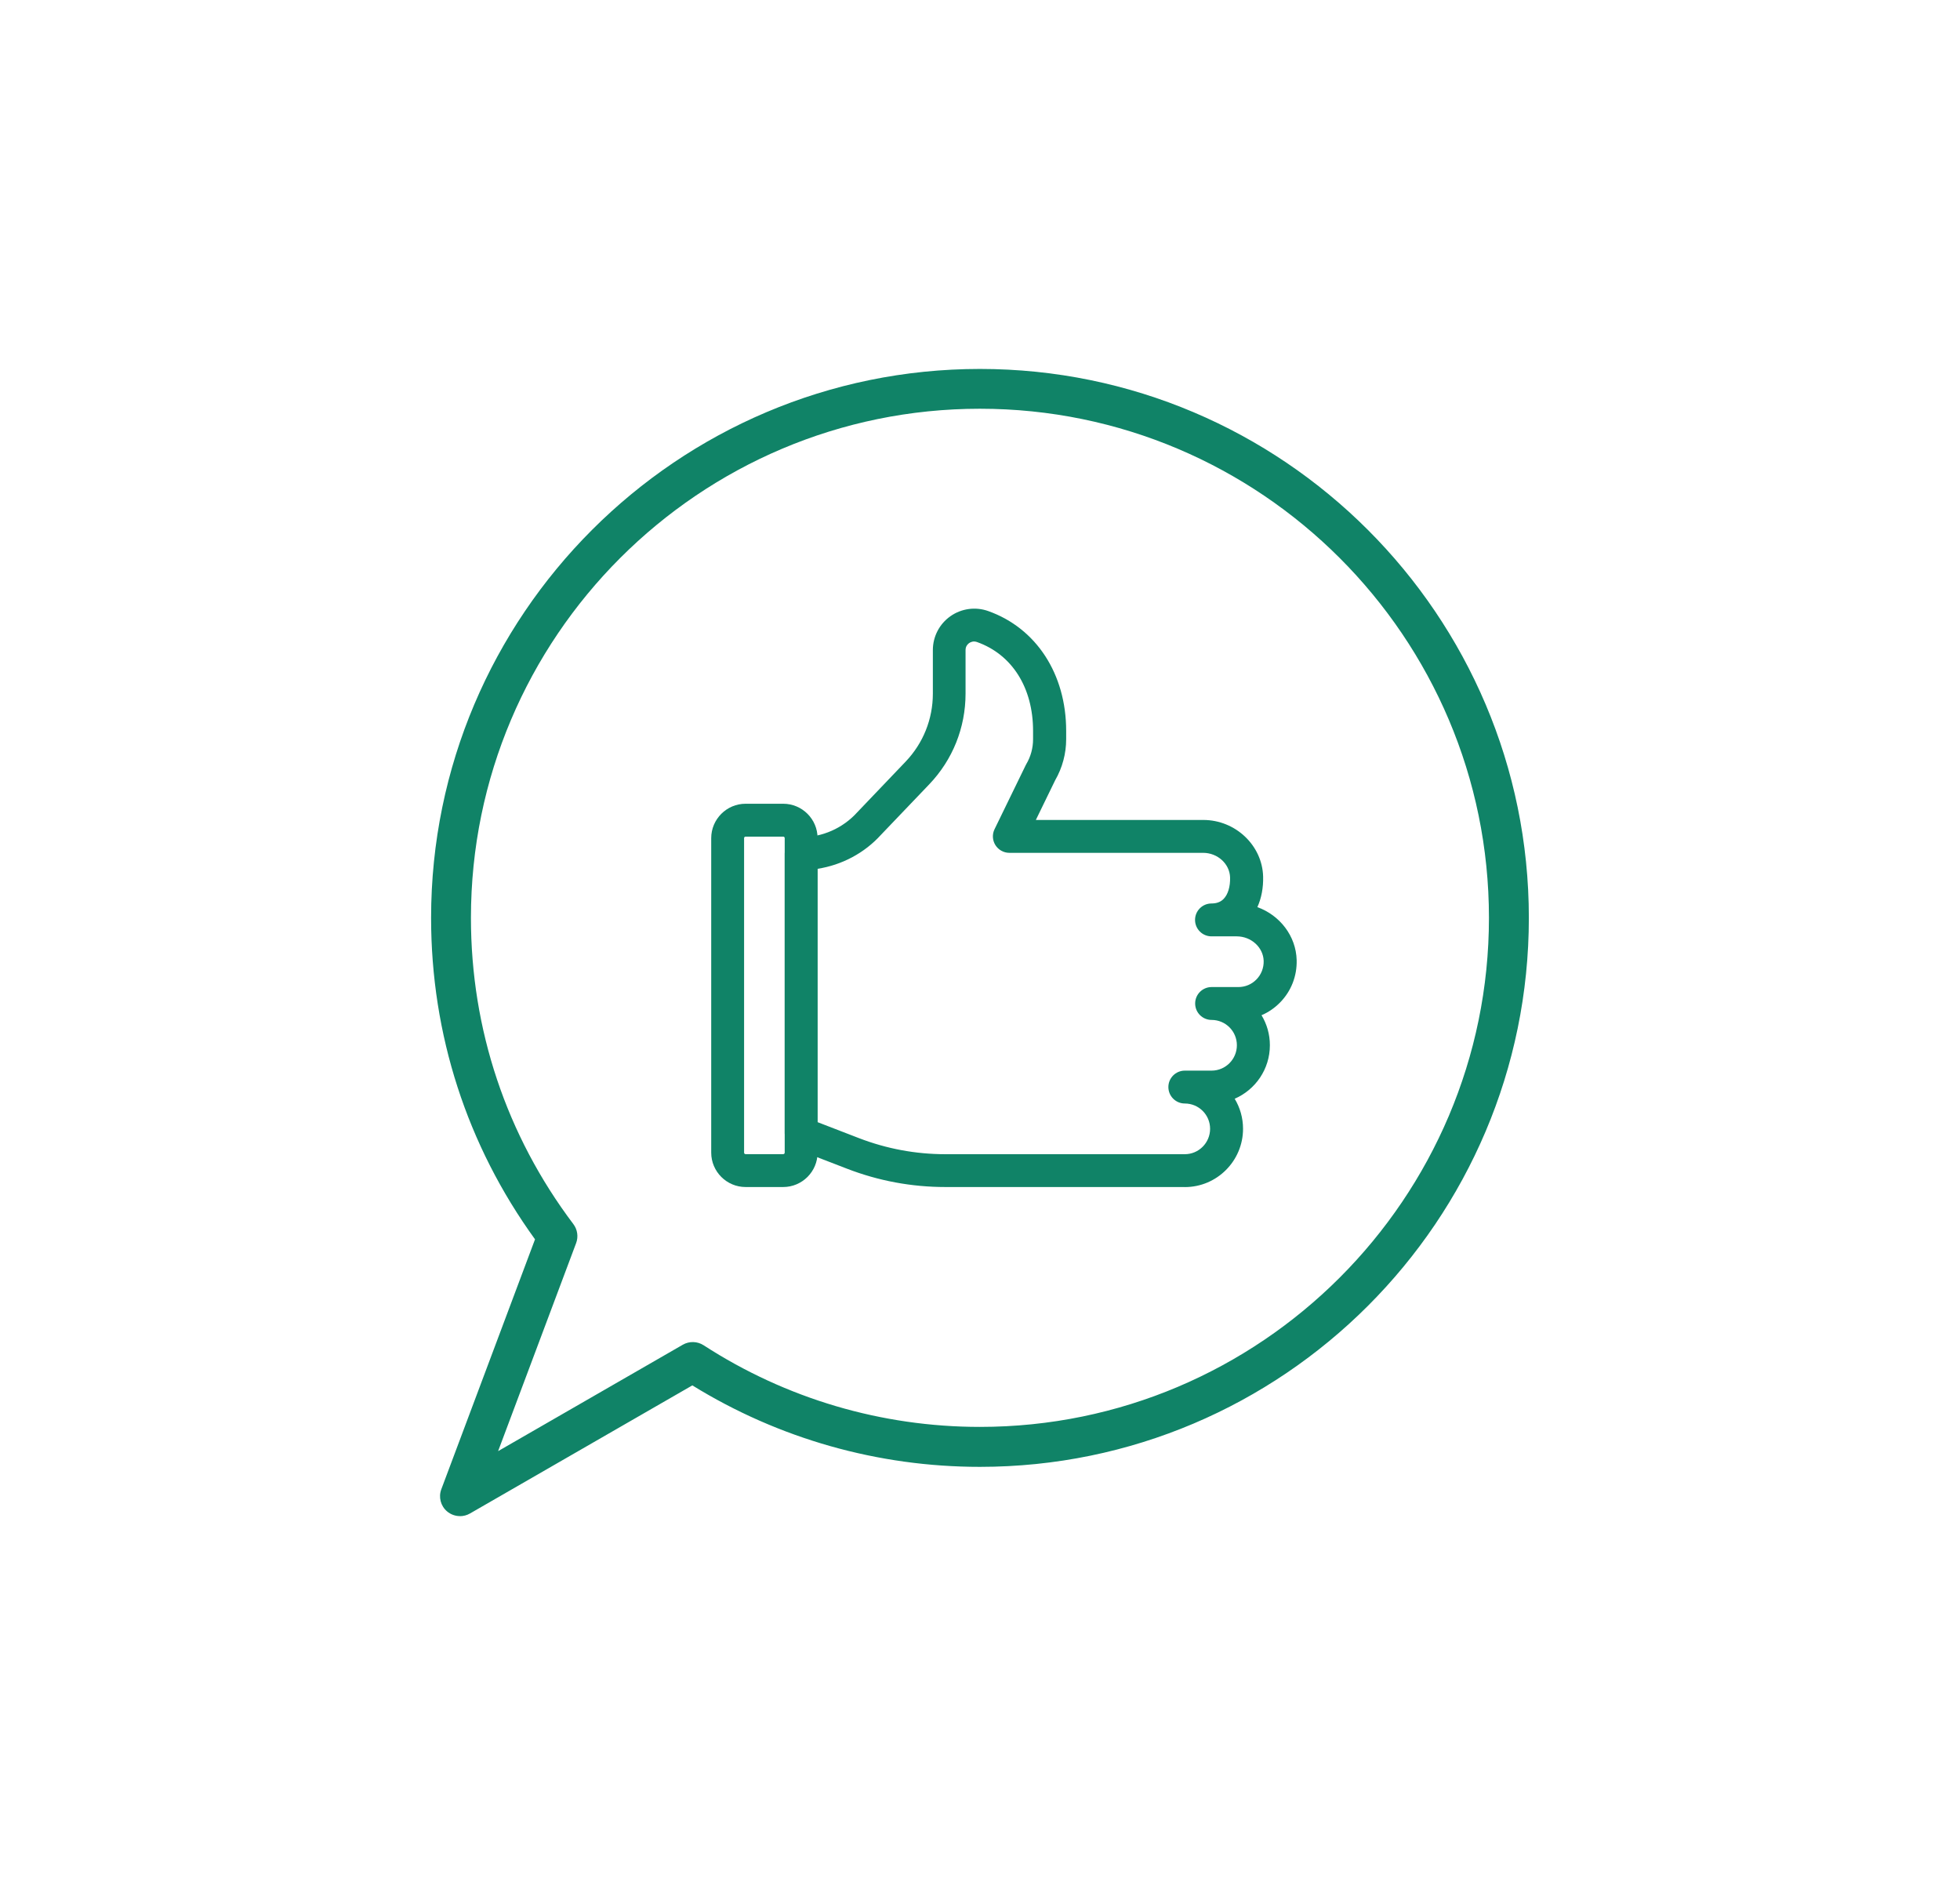
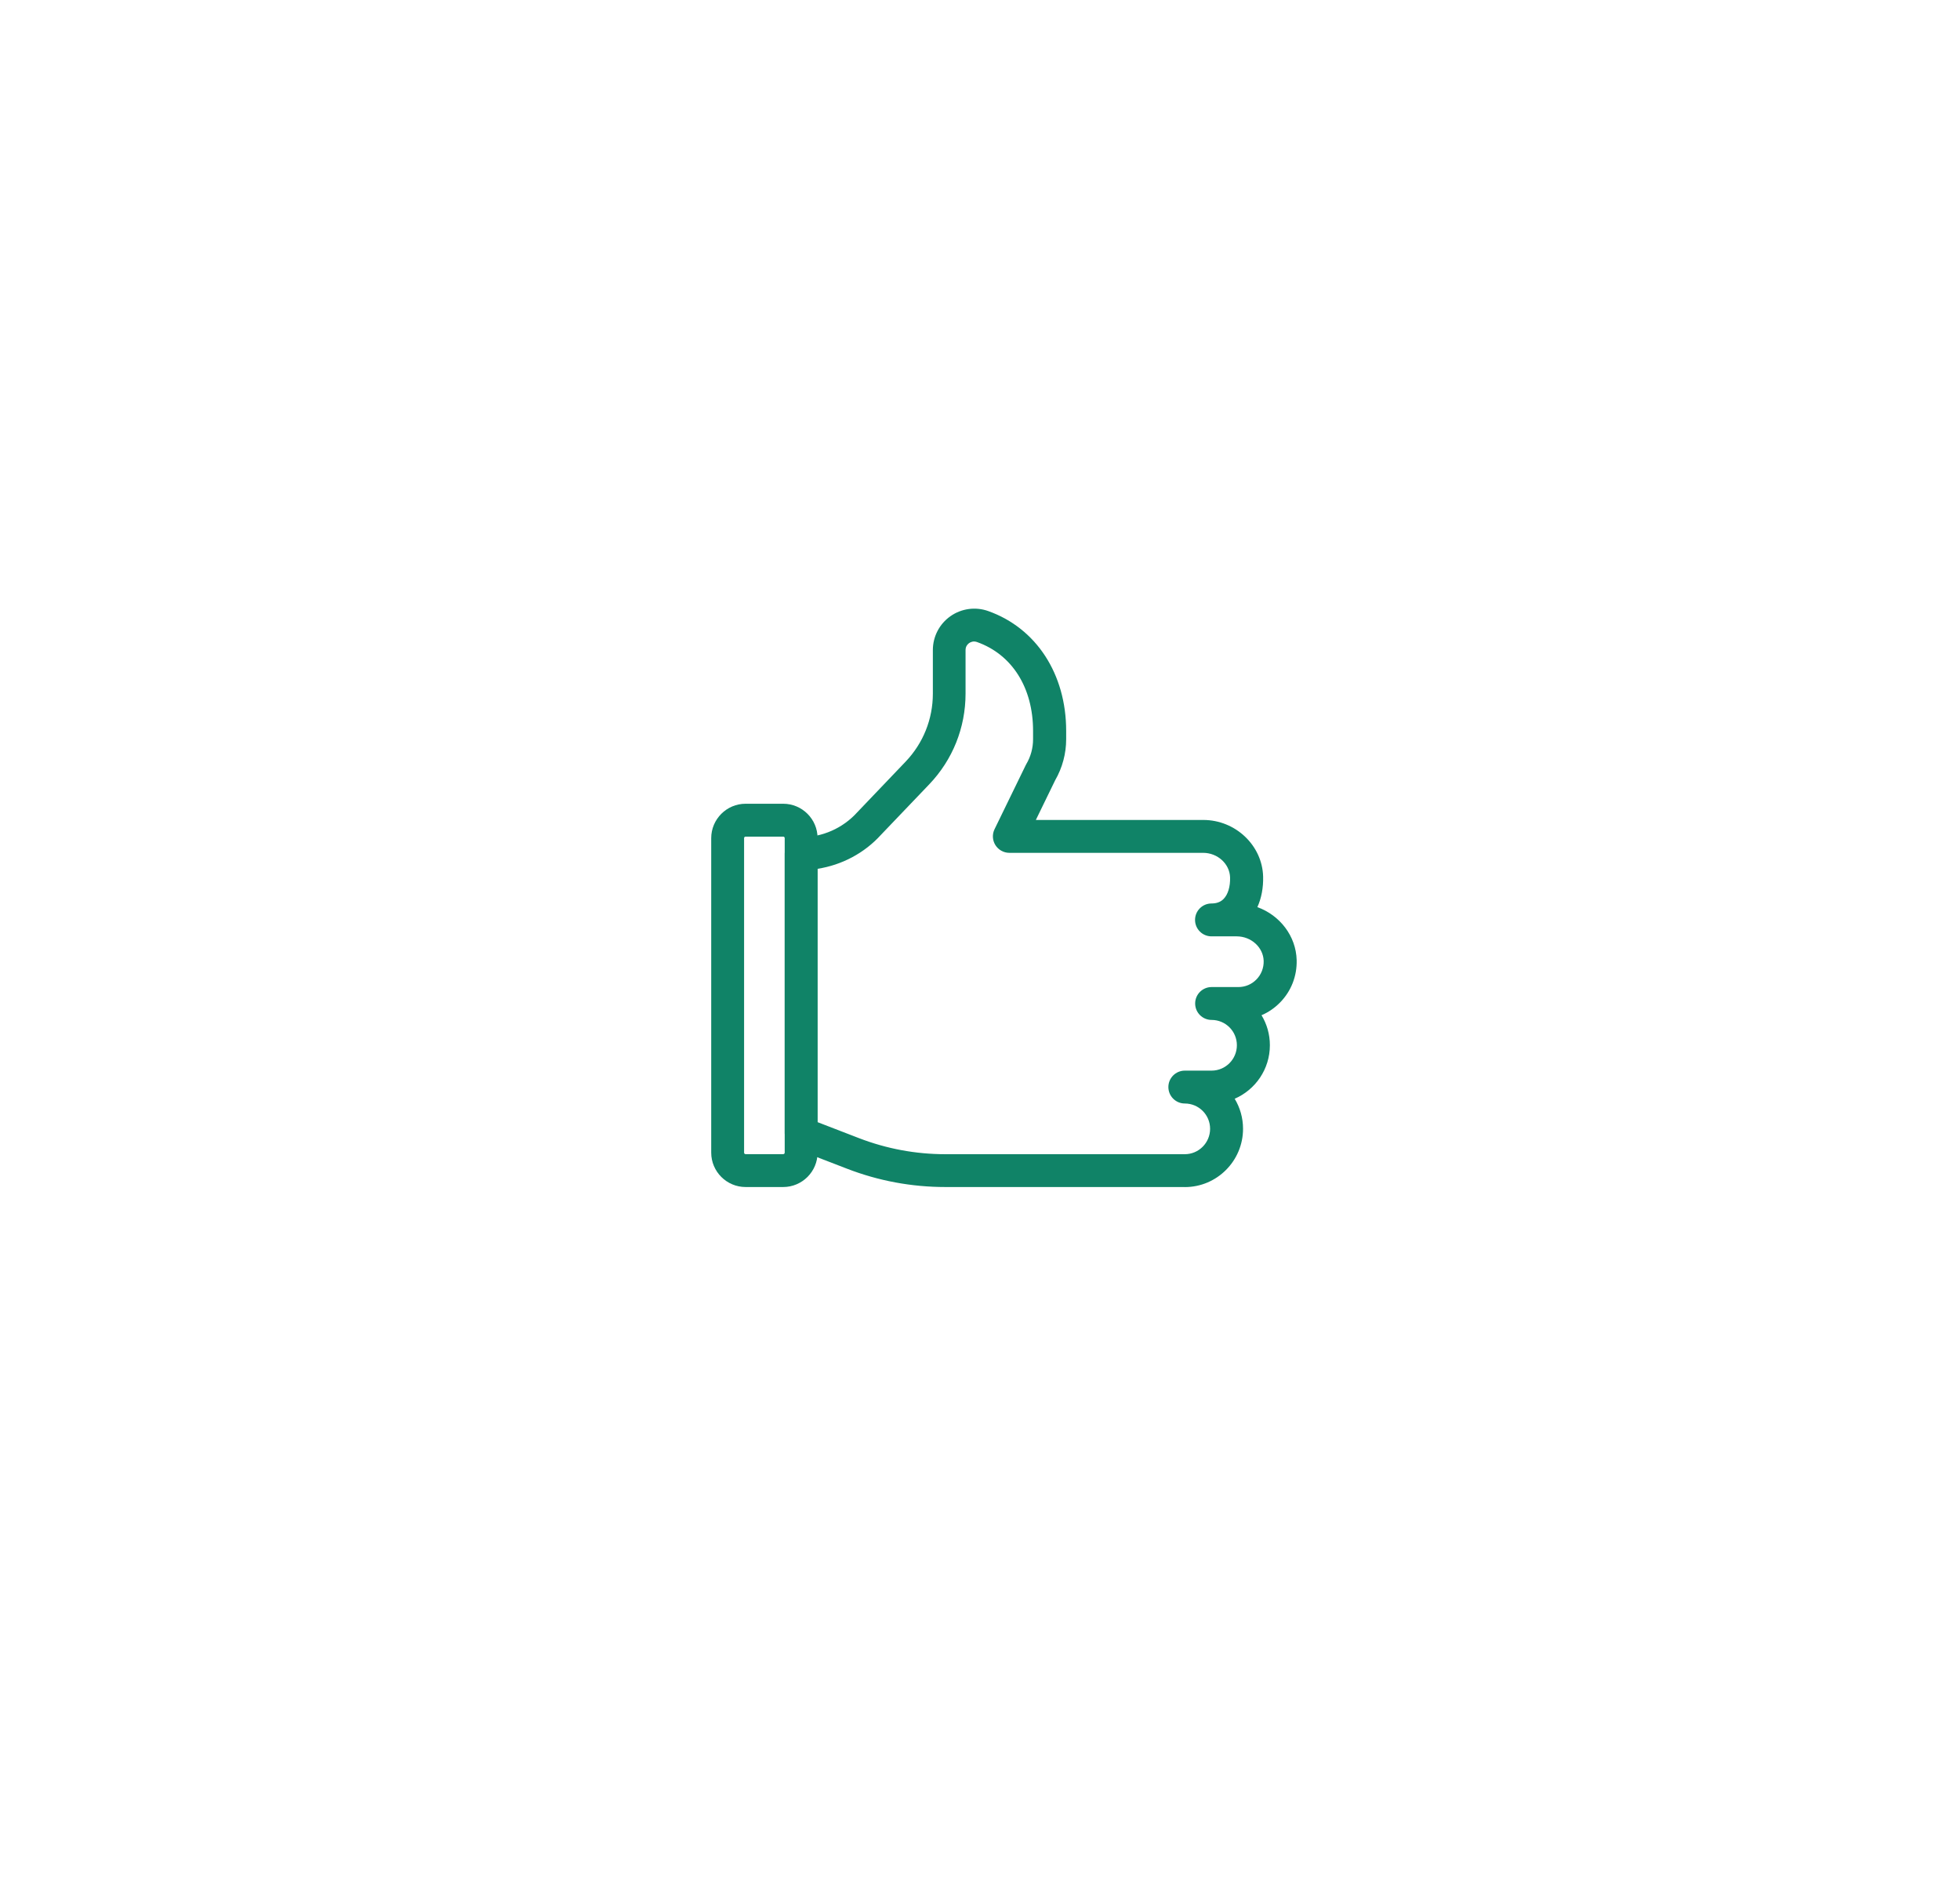
<svg xmlns="http://www.w3.org/2000/svg" id="Layer_17_copy" data-name="Layer 17 copy" viewBox="0 0 354.18 340.59">
  <defs>
    <style>      .cls-1 {        fill: #108367;      }    </style>
  </defs>
-   <path class="cls-1" d="m83.12,273.93c-.84,0-1.66-.29-2.33-.85-1.16-.98-1.58-2.59-1.04-4.01l16.93-45.15c-12.29-16.97-18.78-37.01-18.78-58.08,0-54.69,44.49-99.18,99.18-99.18s99.19,44.49,99.19,99.18-44.49,99.19-99.19,99.19c-18.43,0-36.35-5.08-51.97-14.72l-40.19,23.15c-.56.32-1.18.48-1.8.48Zm93.96-200.08c-50.72,0-91.98,41.26-91.98,91.98,0,20.15,6.4,39.29,18.51,55.34.74.98.93,2.28.5,3.43l-14.1,37.59,33.38-19.23c1.17-.67,2.63-.63,3.76.1,14.89,9.65,32.16,14.75,49.93,14.75,50.72,0,91.98-41.26,91.98-91.98s-41.26-91.98-91.98-91.98Z" />
  <g>
    <path class="cls-1" d="m214.1,214.47h-43.27c-6.1,0-12.08-1.11-17.77-3.31l-9.36-3.61c-1.14-.44-1.9-1.54-1.9-2.77v-50.54c0-1.64,1.33-2.97,2.97-2.97,3.85,0,7.54-1.64,10.12-4.49l8.75-9.16c3.18-3.33,4.93-7.69,4.93-12.29v-7.88c0-2.43,1.18-4.71,3.17-6.11,1.98-1.4,4.53-1.75,6.82-.94,8.7,3.08,14.1,11.38,14.1,21.66v1.5c0,2.6-.69,5.17-1.99,7.42l-3.49,7.17h30.26c5.81,0,10.66,4.59,10.81,10.23.05,2.03-.31,3.91-1.04,5.52,4.04,1.45,6.99,5.2,7.1,9.58.07,2.87-.98,5.58-2.98,7.63-.98,1-2.12,1.79-3.37,2.32.96,1.58,1.51,3.44,1.51,5.42,0,4.33-2.62,8.05-6.36,9.67.96,1.59,1.51,3.44,1.51,5.43,0,5.8-4.72,10.53-10.51,10.53Zm-66.36-11.72l7.46,2.88c5.01,1.93,10.27,2.91,15.63,2.91h43.27c2.52,0,4.57-2.06,4.57-4.59s-2.05-4.57-4.57-4.57c-1.64,0-2.97-1.33-2.97-2.97s1.33-2.97,2.97-2.97h4.84c2.52,0,4.57-2.06,4.57-4.59s-2.05-4.57-4.57-4.57c-1.64,0-2.97-1.33-2.97-2.97s1.33-2.97,2.97-2.97h4.84c1.24,0,2.41-.49,3.27-1.38.87-.89,1.33-2.08,1.3-3.34-.07-2.45-2.25-4.44-4.88-4.44h-4.55c-1.64,0-2.97-1.33-2.97-2.97s1.33-2.97,2.97-2.97c.93,0,1.65-.27,2.19-.82.79-.81,1.22-2.23,1.17-3.89-.07-2.45-2.25-4.44-4.88-4.44h-35.01c-1.02,0-1.97-.53-2.52-1.4-.54-.87-.6-1.95-.15-2.87l5.62-11.54c.03-.07.07-.14.11-.21.81-1.36,1.23-2.92,1.23-4.51v-1.5c0-7.81-3.79-13.81-10.14-16.06-.66-.23-1.16.02-1.41.19-.24.17-.65.56-.65,1.26v7.88c0,6.14-2.33,11.96-6.57,16.39l-8.7,9.1c-2.99,3.31-7.08,5.48-11.5,6.16v45.76Z" />
    <path class="cls-1" d="m141.53,214.47h-6.8c-3.42,0-6.21-2.79-6.21-6.21v-56.83c0-3.42,2.79-6.21,6.21-6.21h6.8c3.43,0,6.21,2.79,6.21,6.21v56.83c0,3.42-2.79,6.21-6.21,6.21Zm-6.8-63.31c-.15,0-.27.12-.27.27v56.83c0,.15.12.27.27.27h6.8c.15,0,.27-.12.27-.27v-56.83c0-.15-.12-.27-.27-.27h-6.8Z" />
  </g>
</svg>